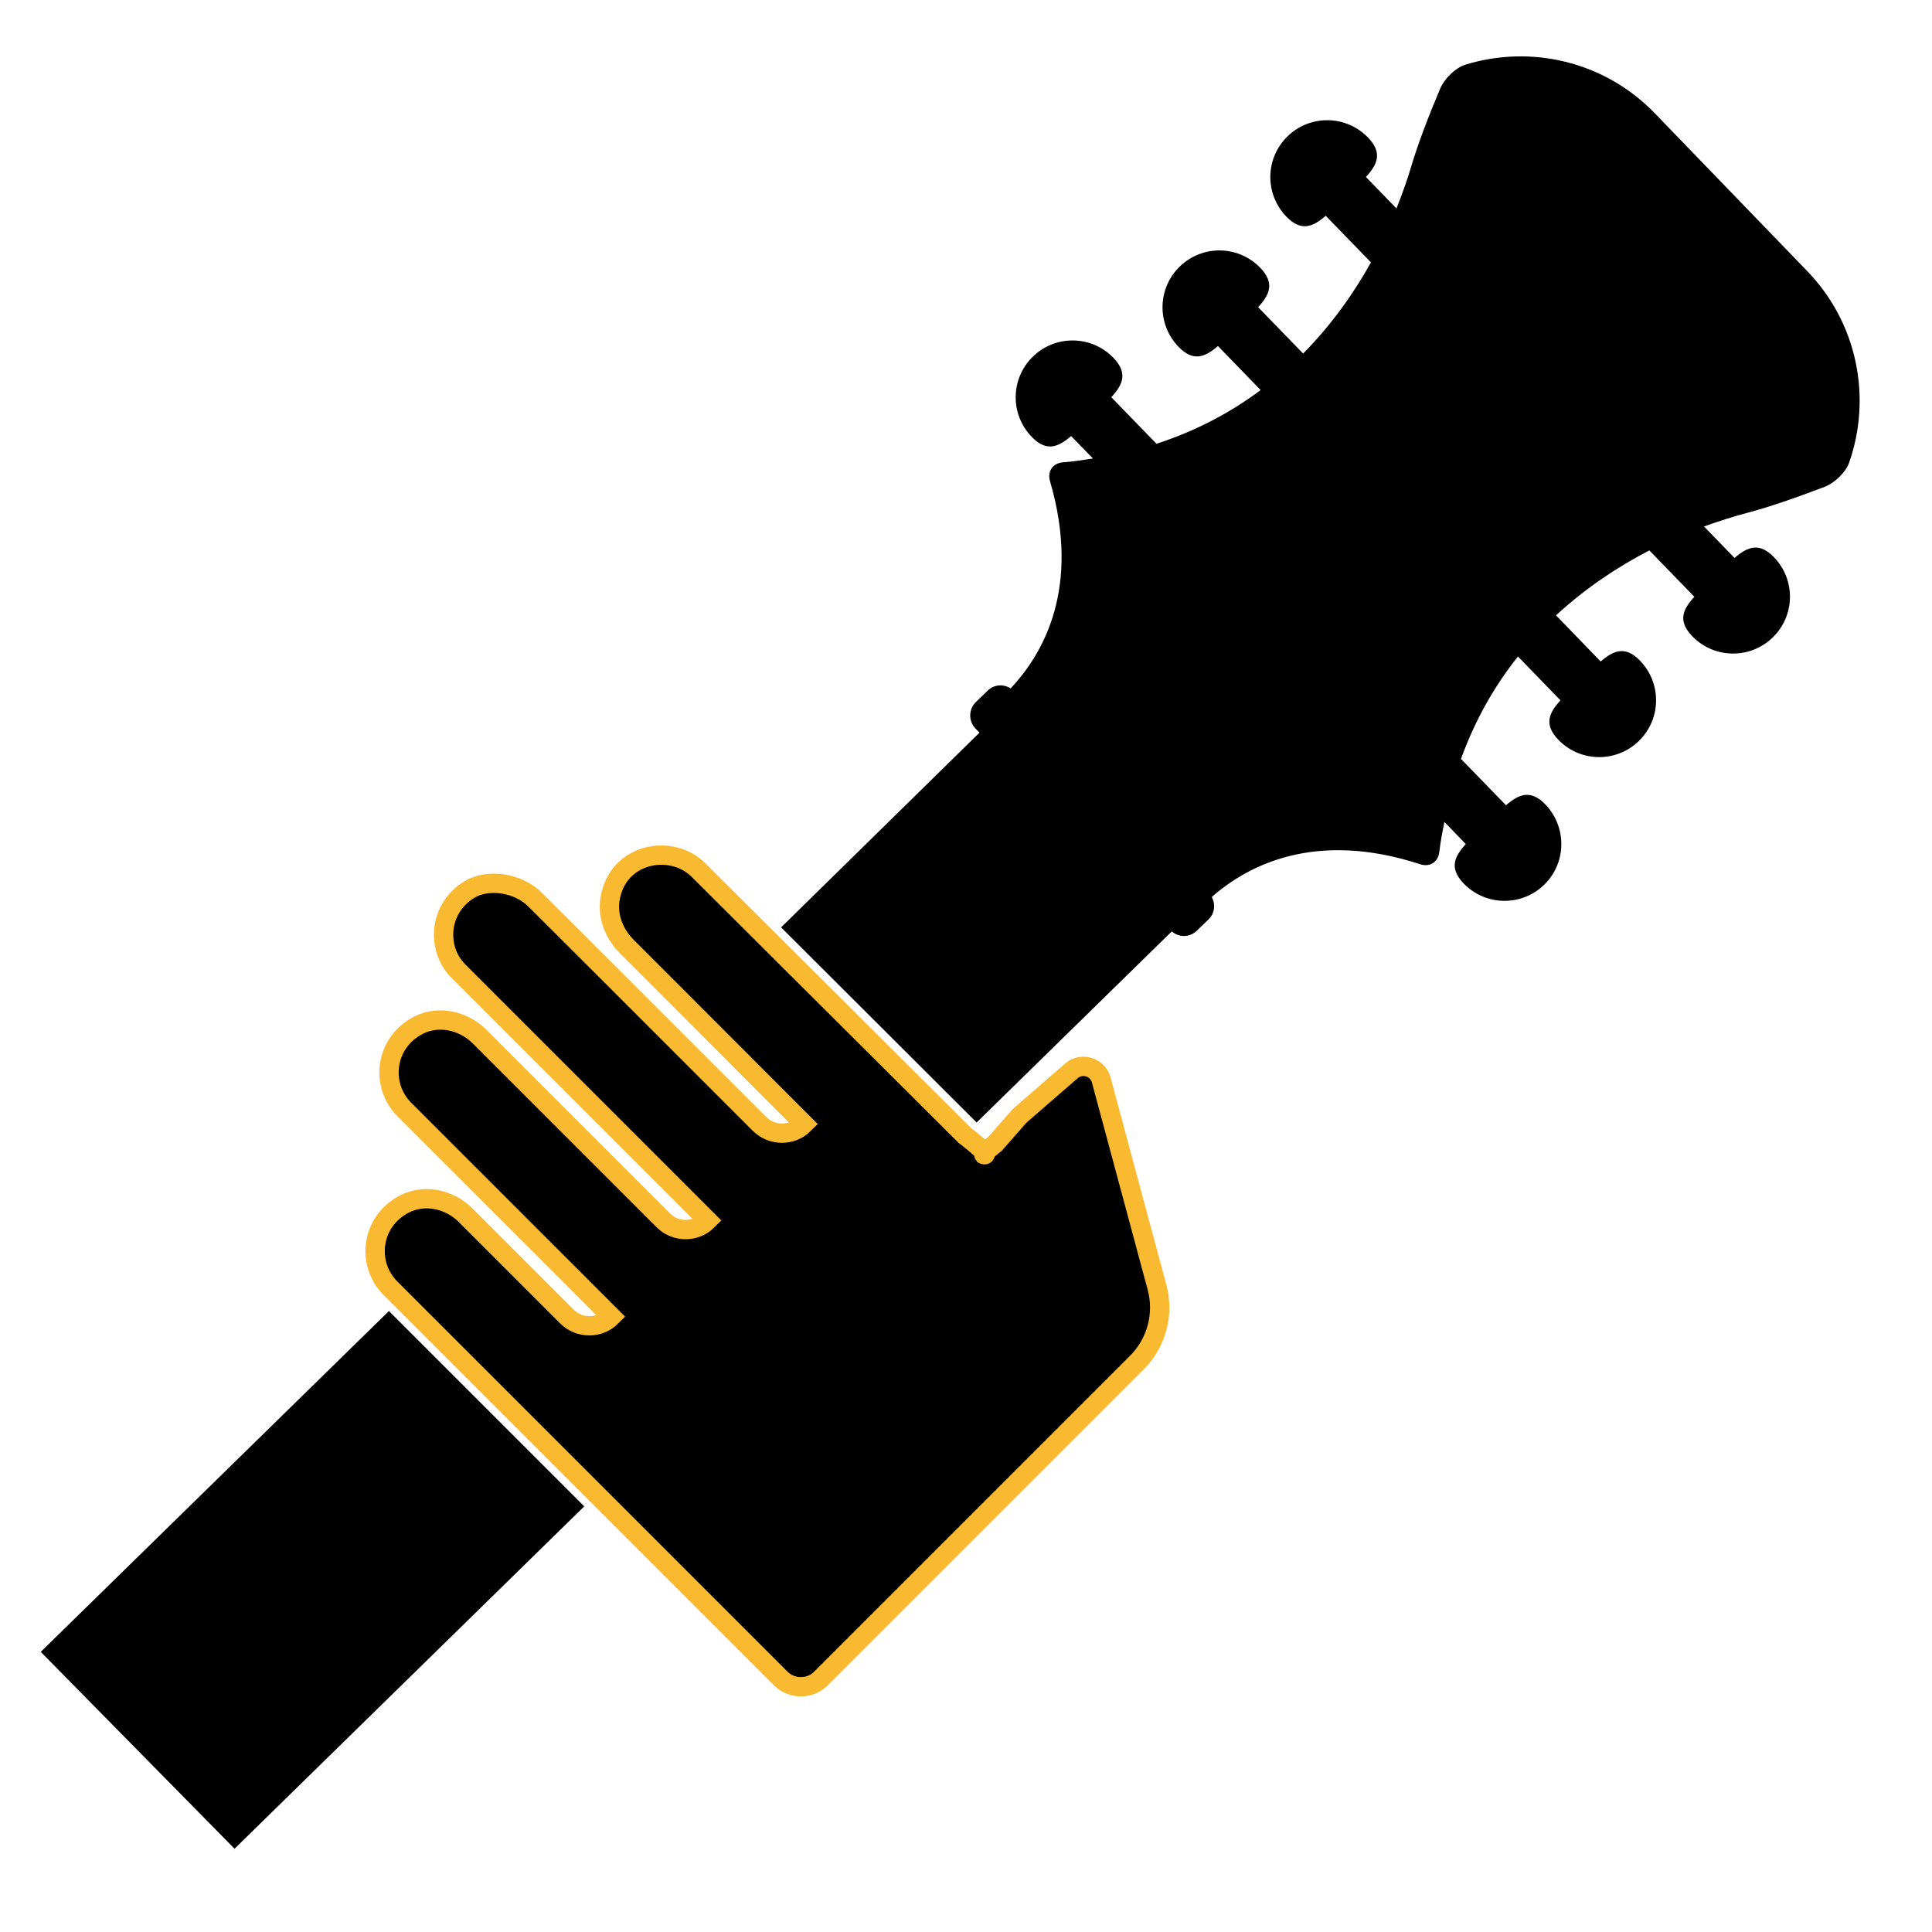
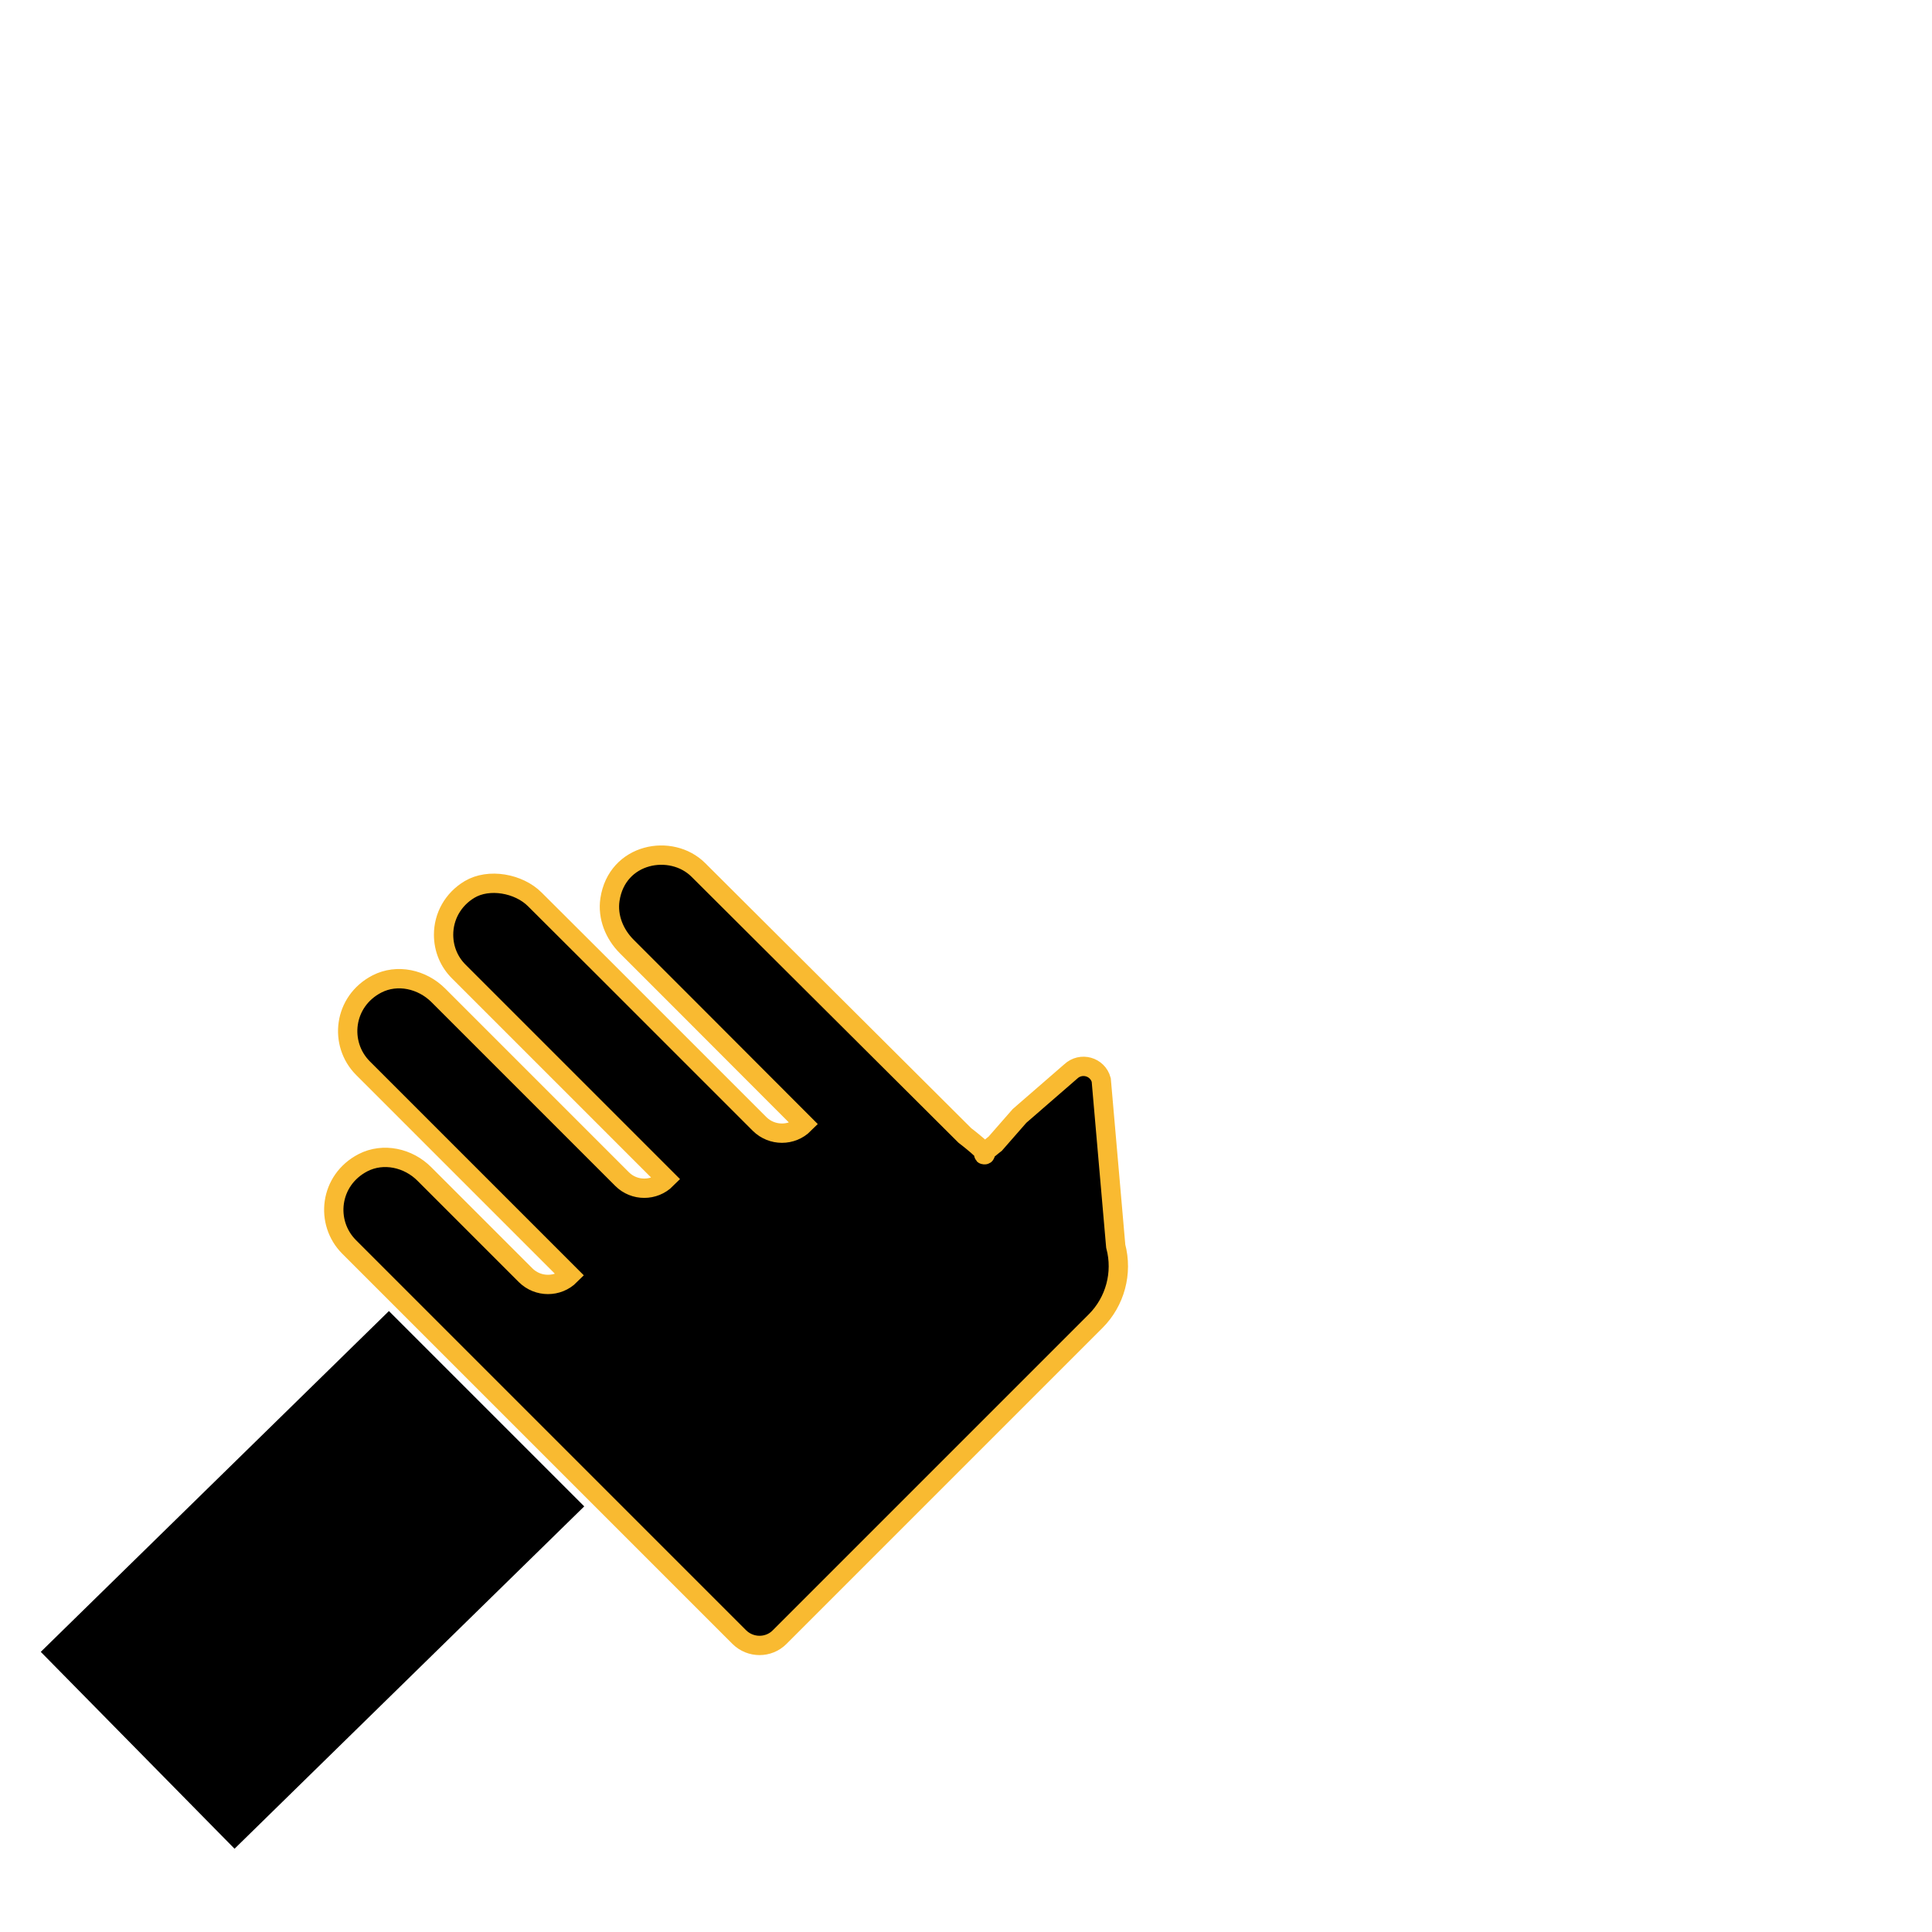
<svg xmlns="http://www.w3.org/2000/svg" version="1.1" id="Capa_1" x="0px" y="0px" viewBox="0 0 100 100" style="enable-background:new 0 0 100 100;" xml:space="preserve">
  <style type="text/css">
	.st0{stroke:#F9BA31;stroke-miterlimit:10;}
</style>
  <g>
    <g>
-       <path d="M85.64,5.85c-2.62-2.7-6.43-3.54-9.8-2.5c-0.51,0.16-1.08,0.73-1.29,1.22c-0.62,1.47-1.17,2.91-1.51,4.06    c-0.16,0.56-0.42,1.31-0.76,2.16L70.7,9.16c0.6-0.65,0.87-1.25,0.11-2.04c-1.13-1.17-2.99-1.2-4.16-0.07    c-1.17,1.13-1.2,2.99-0.07,4.16c0.76,0.79,1.37,0.54,2.04-0.04l2.34,2.41c-0.86,1.55-2.01,3.2-3.51,4.72l-2.33-2.4    c0.6-0.65,0.87-1.25,0.11-2.04c-1.13-1.17-2.99-1.2-4.16-0.07c-1.17,1.13-1.2,2.99-0.07,4.16c0.76,0.79,1.37,0.54,2.04-0.04    l2.21,2.28c-1.51,1.13-3.3,2.1-5.39,2.78l-2.34-2.41c0.6-0.65,0.87-1.25,0.11-2.04c-1.13-1.17-2.99-1.2-4.16-0.07    c-1.17,1.13-1.2,2.99-0.07,4.16c0.76,0.79,1.37,0.54,2.04-0.04l1.13,1.16c-0.51,0.08-1.01,0.16-1.55,0.2    c-0.53,0.04-0.82,0.47-0.67,0.98c1.6,5.49-0.33,8.91-2.04,10.72c-0.37-0.23-0.85-0.21-1.18,0.11l-0.62,0.6    c-0.38,0.37-0.39,0.98-0.02,1.37l0.21,0.21L40.43,48l10.12,10.1l10.1-9.89c0.37,0.32,0.93,0.32,1.29-0.03l0.62-0.6    c0.32-0.31,0.36-0.78,0.16-1.15c1.86-1.64,5.35-3.47,10.78-1.7c0.51,0.17,0.94-0.11,1-0.64c0.06-0.54,0.16-1.04,0.26-1.55    l1.11,1.15c-0.6,0.65-0.87,1.25-0.11,2.04c1.13,1.17,2.99,1.2,4.16,0.07c1.17-1.13,1.19-2.99,0.07-4.16    c-0.76-0.79-1.37-0.54-2.04,0.04l-2.33-2.4c0.75-2.07,1.77-3.82,2.95-5.3l2.2,2.27c-0.6,0.65-0.87,1.25-0.11,2.04    c1.13,1.17,2.99,1.2,4.16,0.07c1.17-1.13,1.2-2.99,0.07-4.16c-0.76-0.79-1.37-0.54-2.04,0.04l-2.31-2.39    c1.57-1.45,3.26-2.55,4.83-3.36l2.33,2.4c-0.6,0.65-0.87,1.25-0.11,2.04c1.13,1.17,2.99,1.2,4.16,0.07    c1.17-1.13,1.2-2.99,0.07-4.16c-0.76-0.79-1.37-0.54-2.04,0.04l-1.58-1.63c0.86-0.31,1.61-0.54,2.18-0.69    c1.15-0.3,2.59-0.8,4.06-1.36c0.5-0.19,1.09-0.74,1.27-1.25c1.17-3.34,0.46-7.2-2.17-9.92" />
      <polygon points="30.24,77.97 20.13,67.86 2.11,85.5 12.14,95.69   " />
-       <path class="st0" d="M52.77,57.76l-1.26,1.44c0,0-0.74,0.56-0.57,0.57c0.35,0.03-1-1-1-1L39.3,48.17l-3.15-3.14    c-1.4-1.4-4.22-0.89-4.58,1.54c-0.13,0.89,0.23,1.78,0.87,2.42l2.99,2.99l6.19,6.2l0,0c-0.63,0.63-1.66,0.63-2.3,0l-5.06-5.06    l-3.1-3.1l-3.48-3.47c-0.83-0.83-2.38-1.11-3.38-0.51c-0.85,0.51-1.34,1.39-1.34,2.34c0,0.73,0.28,1.41,0.8,1.92l2.14,2.14    l4.48,4.48l6.25,6.25l0,0c-0.63,0.63-1.66,0.63-2.29,0l-5.11-5.11l-4.4-4.4c-0.84-0.84-2.13-1.13-3.18-0.59    c-1.74,0.9-1.98,3.1-0.72,4.36l4.27,4.27l0.15,0.15l6.3,6.3l0,0c-0.63,0.63-1.66,0.63-2.3,0l-5.17-5.17l-0.07-0.07    c-0.83-0.84-2.13-1.13-3.18-0.59c-1.74,0.9-1.98,3.1-0.72,4.36l0.1,0.1l10.62,10.62l9.48,9.48c0.58,0.57,1.51,0.57,2.08,0    l16.36-16.36c1.01-1.01,1.41-2.49,1.04-3.88L57,55.9c-0.19-0.7-1.05-0.94-1.58-0.44L52.77,57.76z" />
+       <path class="st0" d="M52.77,57.76l-1.26,1.44c0,0-0.74,0.56-0.57,0.57c0.35,0.03-1-1-1-1L39.3,48.17l-3.15-3.14    c-1.4-1.4-4.22-0.89-4.58,1.54c-0.13,0.89,0.23,1.78,0.87,2.42l2.99,2.99l6.19,6.2l0,0c-0.63,0.63-1.66,0.63-2.3,0l-5.06-5.06    l-3.1-3.1l-3.48-3.47c-0.83-0.83-2.38-1.11-3.38-0.51c-0.85,0.51-1.34,1.39-1.34,2.34c0,0.73,0.28,1.41,0.8,1.92l4.48,4.48l6.25,6.25l0,0c-0.63,0.63-1.66,0.63-2.29,0l-5.11-5.11l-4.4-4.4c-0.84-0.84-2.13-1.13-3.18-0.59    c-1.74,0.9-1.98,3.1-0.72,4.36l4.27,4.27l0.15,0.15l6.3,6.3l0,0c-0.63,0.63-1.66,0.63-2.3,0l-5.17-5.17l-0.07-0.07    c-0.83-0.84-2.13-1.13-3.18-0.59c-1.74,0.9-1.98,3.1-0.72,4.36l0.1,0.1l10.62,10.62l9.48,9.48c0.58,0.57,1.51,0.57,2.08,0    l16.36-16.36c1.01-1.01,1.41-2.49,1.04-3.88L57,55.9c-0.19-0.7-1.05-0.94-1.58-0.44L52.77,57.76z" />
    </g>
  </g>
</svg>